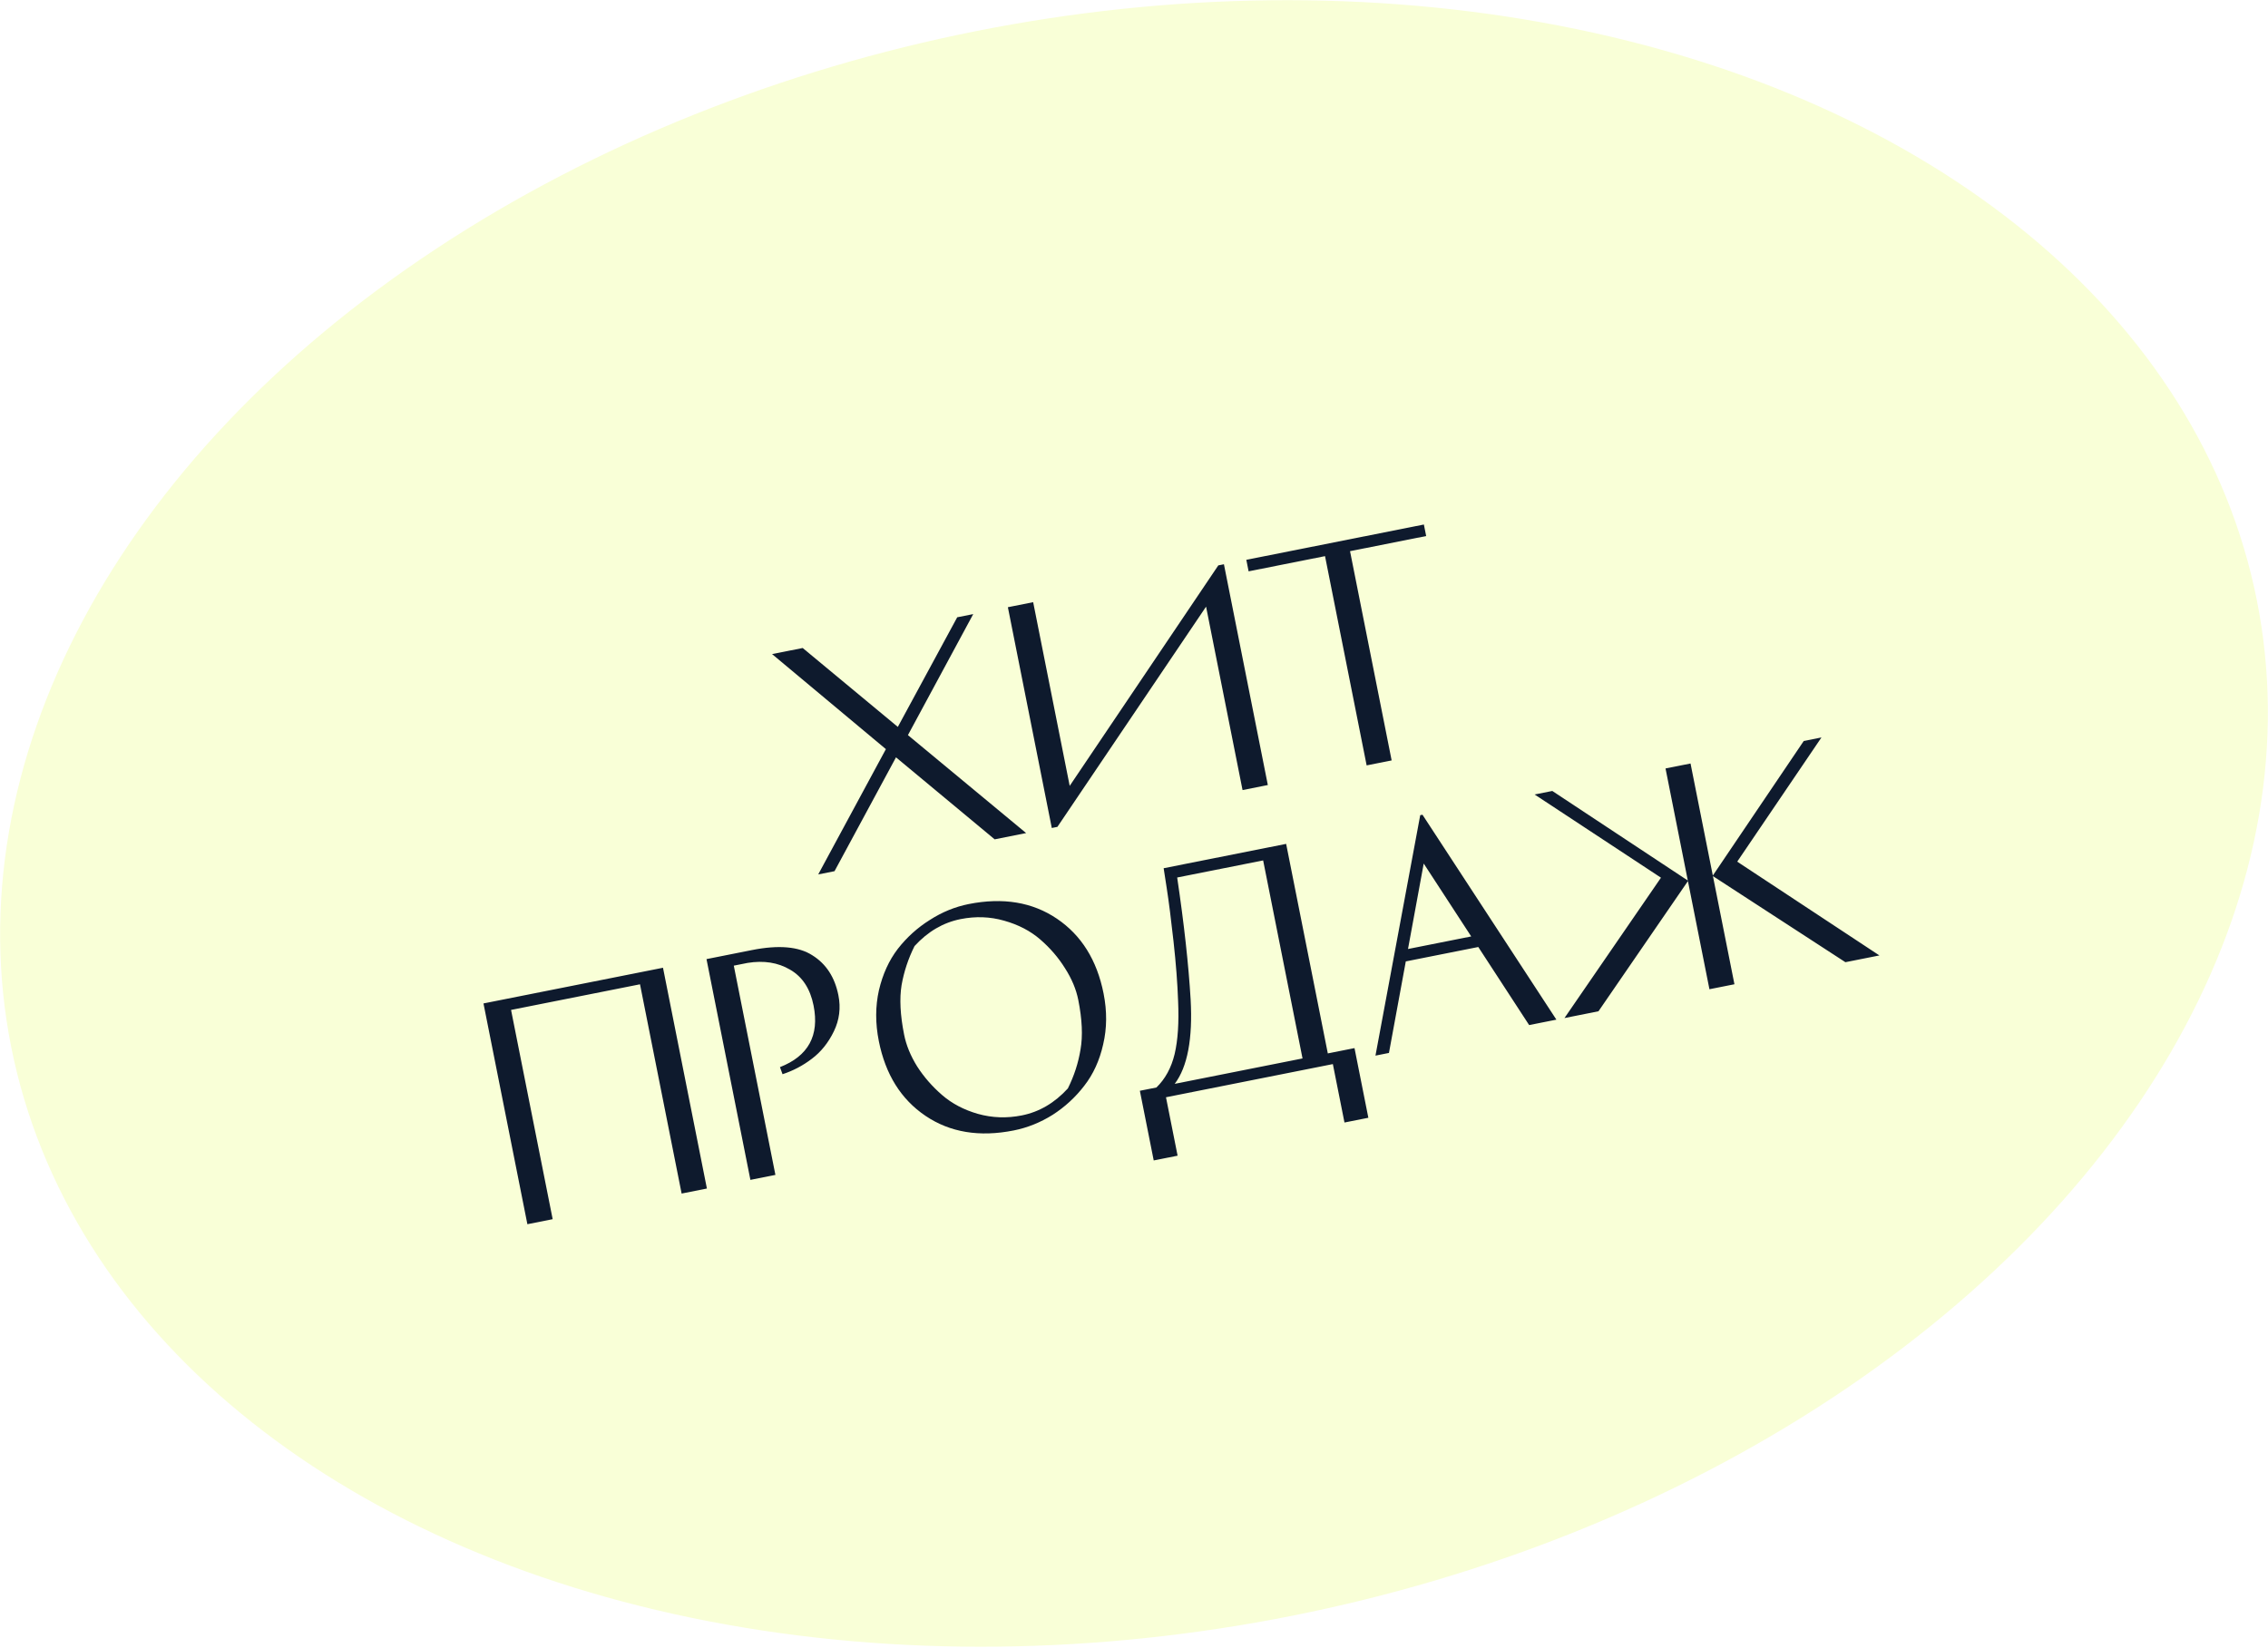
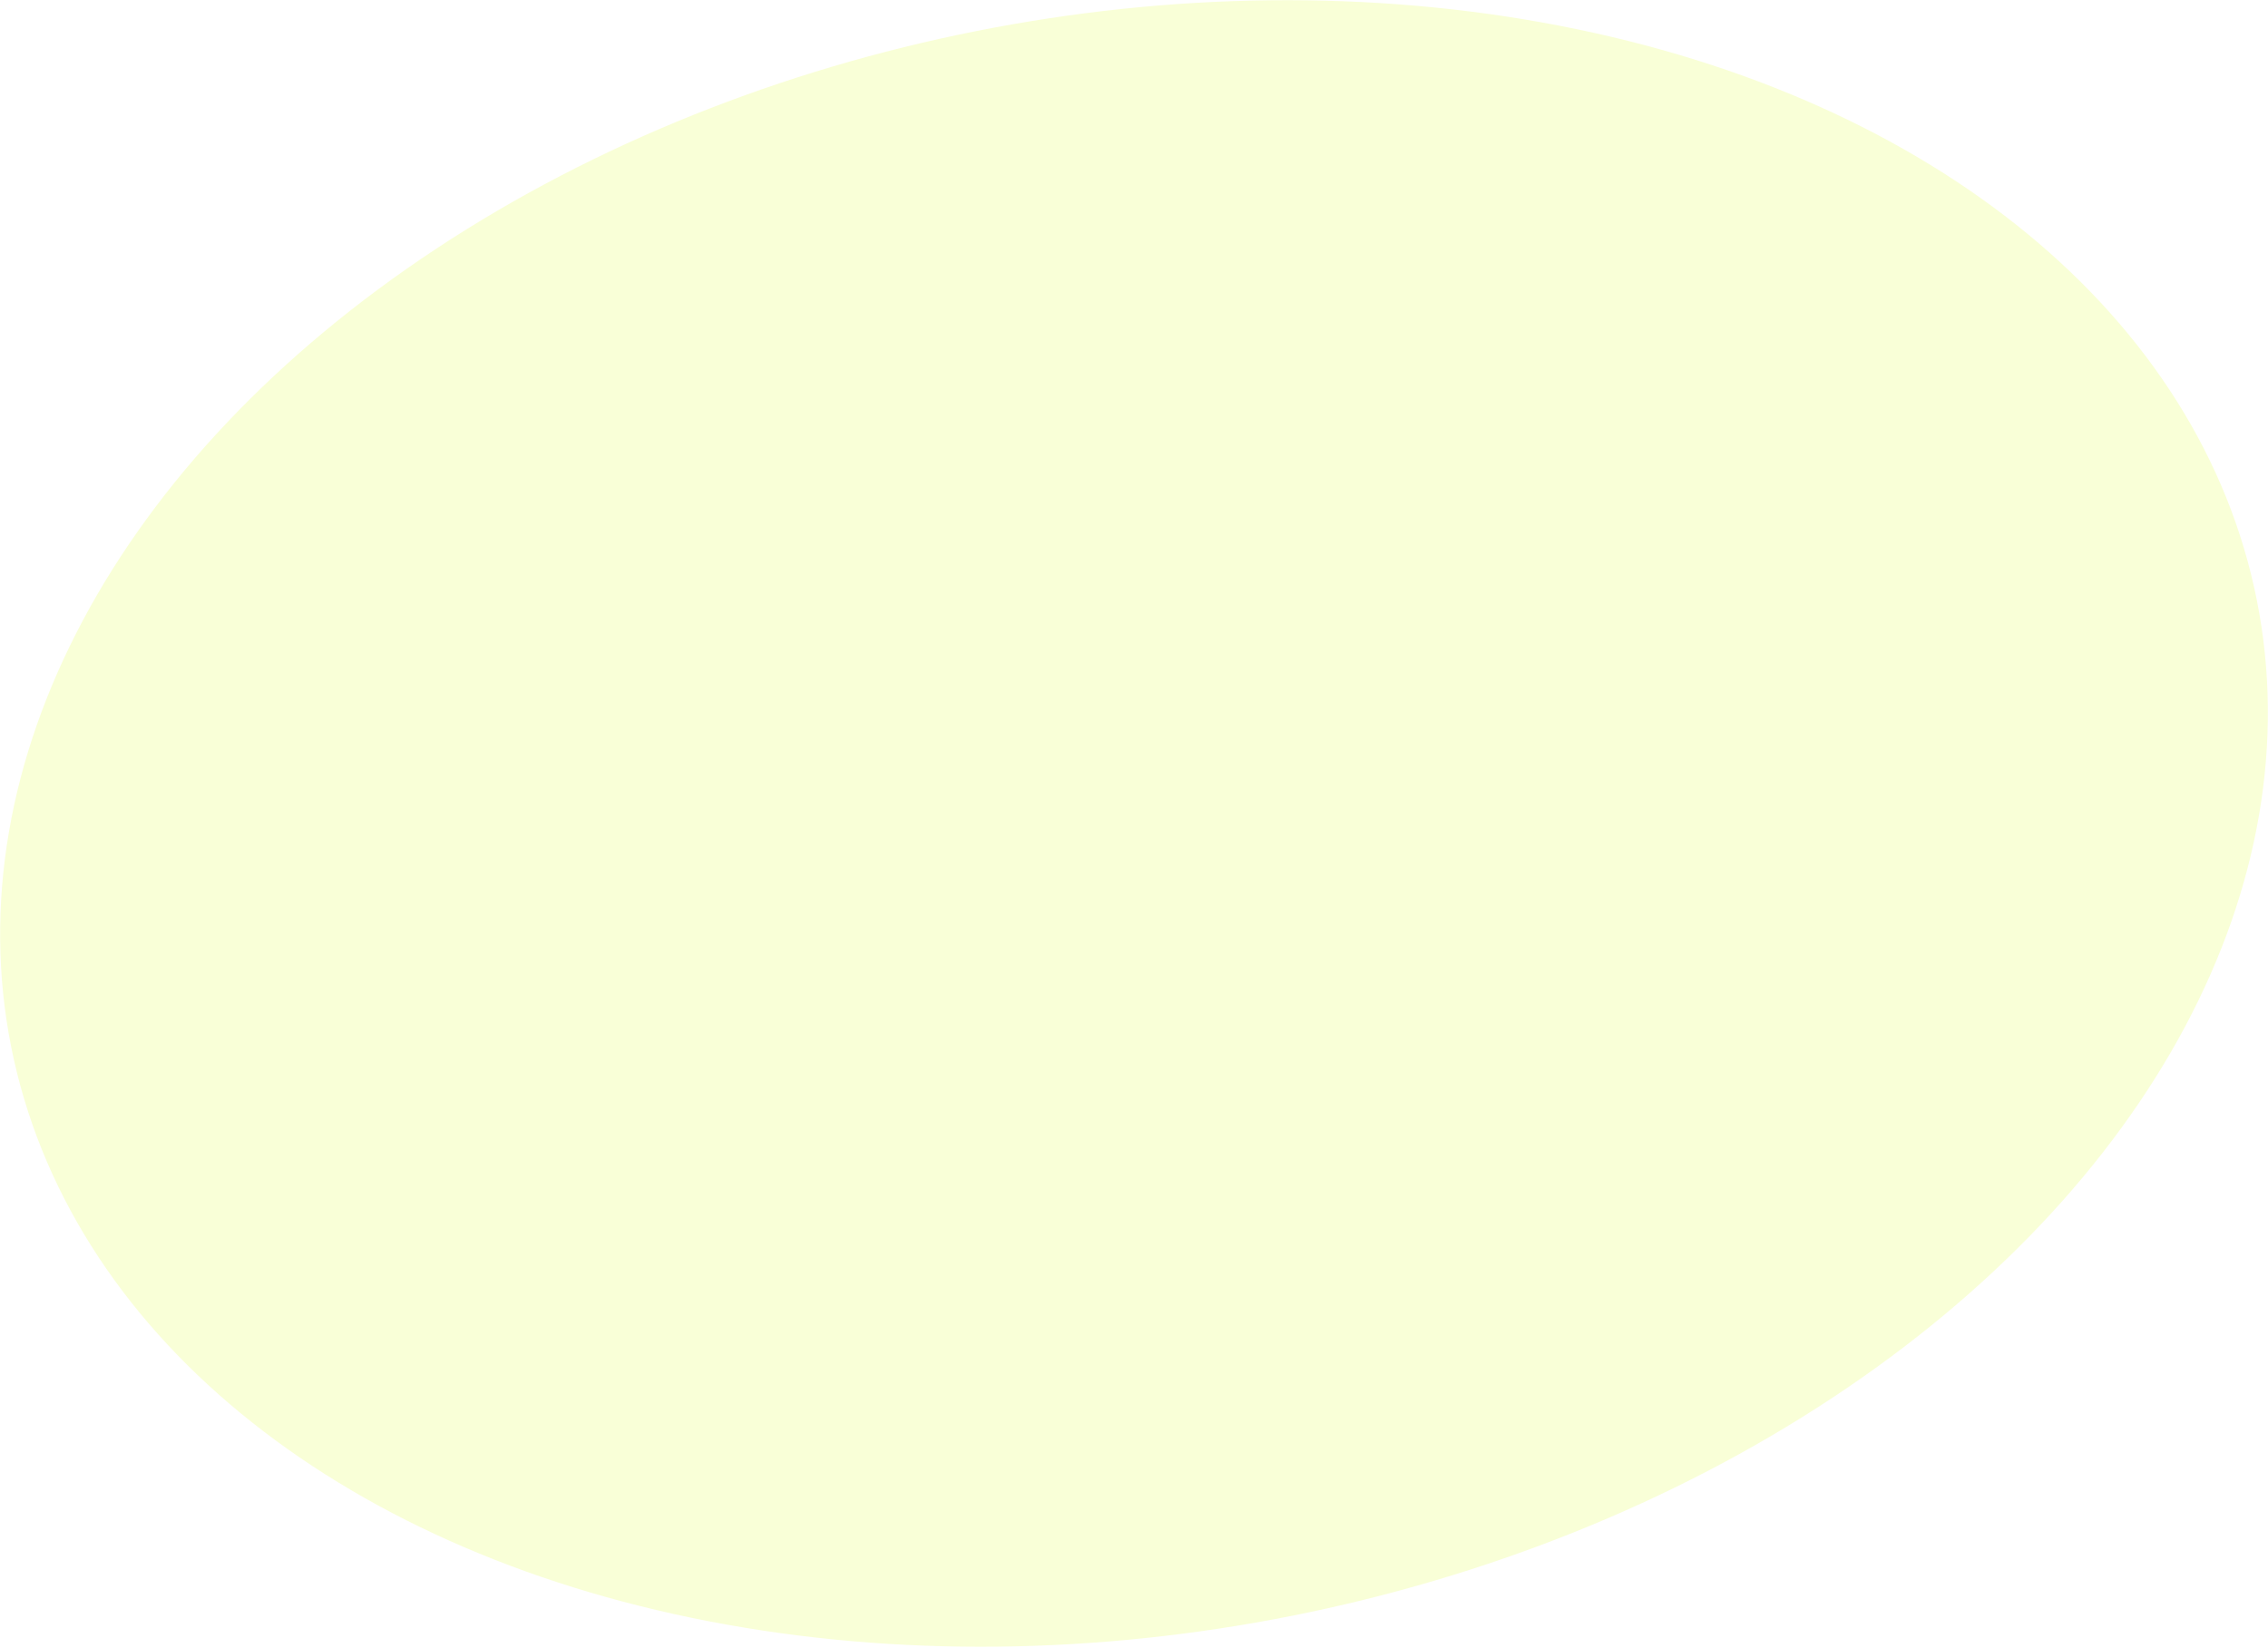
<svg xmlns="http://www.w3.org/2000/svg" width="856" height="622" viewBox="0 0 856 622" fill="none">
  <g filter="url(#filter0_b_150_966)">
    <ellipse cx="428" cy="310.868" rx="432.089" ry="305.004" transform="rotate(-11.246 428 310.868)" fill="#F9FFD7" />
  </g>
-   <path d="M361.277 233.033L367.321 231.831L342.675 277.515L387.286 314.499L375.41 316.861L338.171 285.906L314.97 328.878L308.82 330.101L334.358 282.806L291.4 246.927L302.958 244.629L338.862 274.415L361.277 233.033ZM380.399 229.23L389.943 227.333L403.731 296.679L459.819 213.439L461.94 213.017L478.512 296.36L468.969 298.258L455.201 229.017L399.092 312.152L396.971 312.573L380.399 229.23ZM537.406 198.011L538.27 202.359L509.535 208.072L525.242 287.068L515.805 288.945L500.098 209.949L471.257 215.684L470.392 211.336L537.406 198.011ZM182.476 378.812L250.232 365.339L266.804 448.682L257.261 450.58L241.554 371.584L192.884 381.261L208.591 460.257L199.048 462.155L182.476 378.812ZM266.65 362.075L283.827 358.659C293.865 356.663 301.455 357.322 306.596 360.635C311.794 363.864 315.075 368.907 316.438 375.763C317.38 380.5 316.81 385.022 314.727 389.331C312.644 393.64 309.877 397.093 306.425 399.689C303.044 402.272 299.353 404.219 295.351 405.529L294.379 402.856C305.084 398.67 309.311 390.922 307.063 379.612C305.798 373.25 302.841 368.73 298.194 366.054C293.617 363.363 288.268 362.516 282.147 363.513L276.951 364.546L292.658 443.541L283.221 445.418L266.65 362.075ZM382.598 426.76C369.661 429.333 358.568 427.497 349.316 421.253C340.065 415.009 334.188 405.596 331.686 393.013C330.351 386.298 330.365 379.902 331.729 373.825C333.164 367.735 335.544 362.522 338.871 358.186C342.268 353.836 346.286 350.208 350.926 347.302C355.551 344.324 360.444 342.323 365.604 341.297C378.54 338.724 389.634 340.56 398.885 346.804C408.137 353.048 414.013 362.461 416.515 375.044C417.851 381.759 417.801 388.162 416.367 394.253C415.003 400.329 412.622 405.542 409.225 409.892C405.899 414.228 401.923 417.884 397.297 420.861C392.658 423.768 387.758 425.734 382.598 426.76ZM341.23 390.564C342.031 394.594 343.674 398.603 346.157 402.592C348.711 406.566 351.852 410.167 355.58 413.394C359.308 416.621 363.821 418.993 369.12 420.512C374.49 422.016 380.002 422.206 385.657 421.082C392.231 419.774 398.023 416.381 403.033 410.903C405.399 406.17 406.994 401.26 407.82 396.173C408.716 391.071 408.433 384.844 406.972 377.492C406.17 373.463 404.493 369.461 401.939 365.486C399.456 361.498 396.35 357.89 392.622 354.663C388.894 351.436 384.345 349.07 378.976 347.566C373.677 346.048 368.2 345.851 362.545 346.975C355.971 348.283 350.179 351.675 345.169 357.154C342.803 361.887 341.172 366.804 340.276 371.905C339.45 376.993 339.768 383.213 341.23 390.564ZM430.213 411.781L436.469 410.537C439.795 407.304 442.082 403.102 443.332 397.93C444.567 392.687 445.006 386.023 444.647 377.937C444.415 371.223 443.836 363.696 442.913 355.355C441.989 347.015 441.135 340.314 440.349 335.253L439.191 327.767L485.422 318.574L501.15 397.676L511.224 395.673L516.452 421.97L507.439 423.762L503.054 401.707L440.07 414.23L444.455 436.286L435.442 438.078L430.213 411.781ZM476.743 324.819L444.297 331.271C446.906 348.829 448.599 364.182 449.376 377.328C450.194 392.156 448.189 402.769 443.362 409.167L491.607 399.574L476.743 324.819ZM587.422 384.931L577.136 386.976L557.939 357.505L530.582 362.945L524.225 397.497L519.136 398.509L536.029 307.74L536.877 307.572L587.422 384.931ZM537.345 325.997L531.414 358.26L555.272 353.516L537.345 325.997ZM579.2 299.928L585.88 298.6L637.025 332.411L628.612 290.103L638.049 288.226L646.462 330.534L680.781 279.73L687.461 278.401L655.669 325.286L709.335 360.69L696.505 363.241L646.504 330.746L654.621 371.569L645.184 373.446L637.067 332.623L603.3 381.774L590.47 384.325L626.891 331.339L579.2 299.928Z" fill="#0E1A2D" />
  <defs>
    <filter id="filter0_b_150_966" x="-60.061" y="-60.061" width="976.123" height="741.86" filterUnits="userSpaceOnUse" color-interpolation-filters="sRGB">
      <feFlood flood-opacity="0" result="BackgroundImageFix" />
      <feGaussianBlur in="BackgroundImage" stdDeviation="7.5" />
      <feComposite in2="SourceAlpha" operator="in" result="effect1_backgroundBlur_150_966" />
      <feBlend mode="normal" in="SourceGraphic" in2="effect1_backgroundBlur_150_966" result="shape" />
    </filter>
  </defs>
</svg>